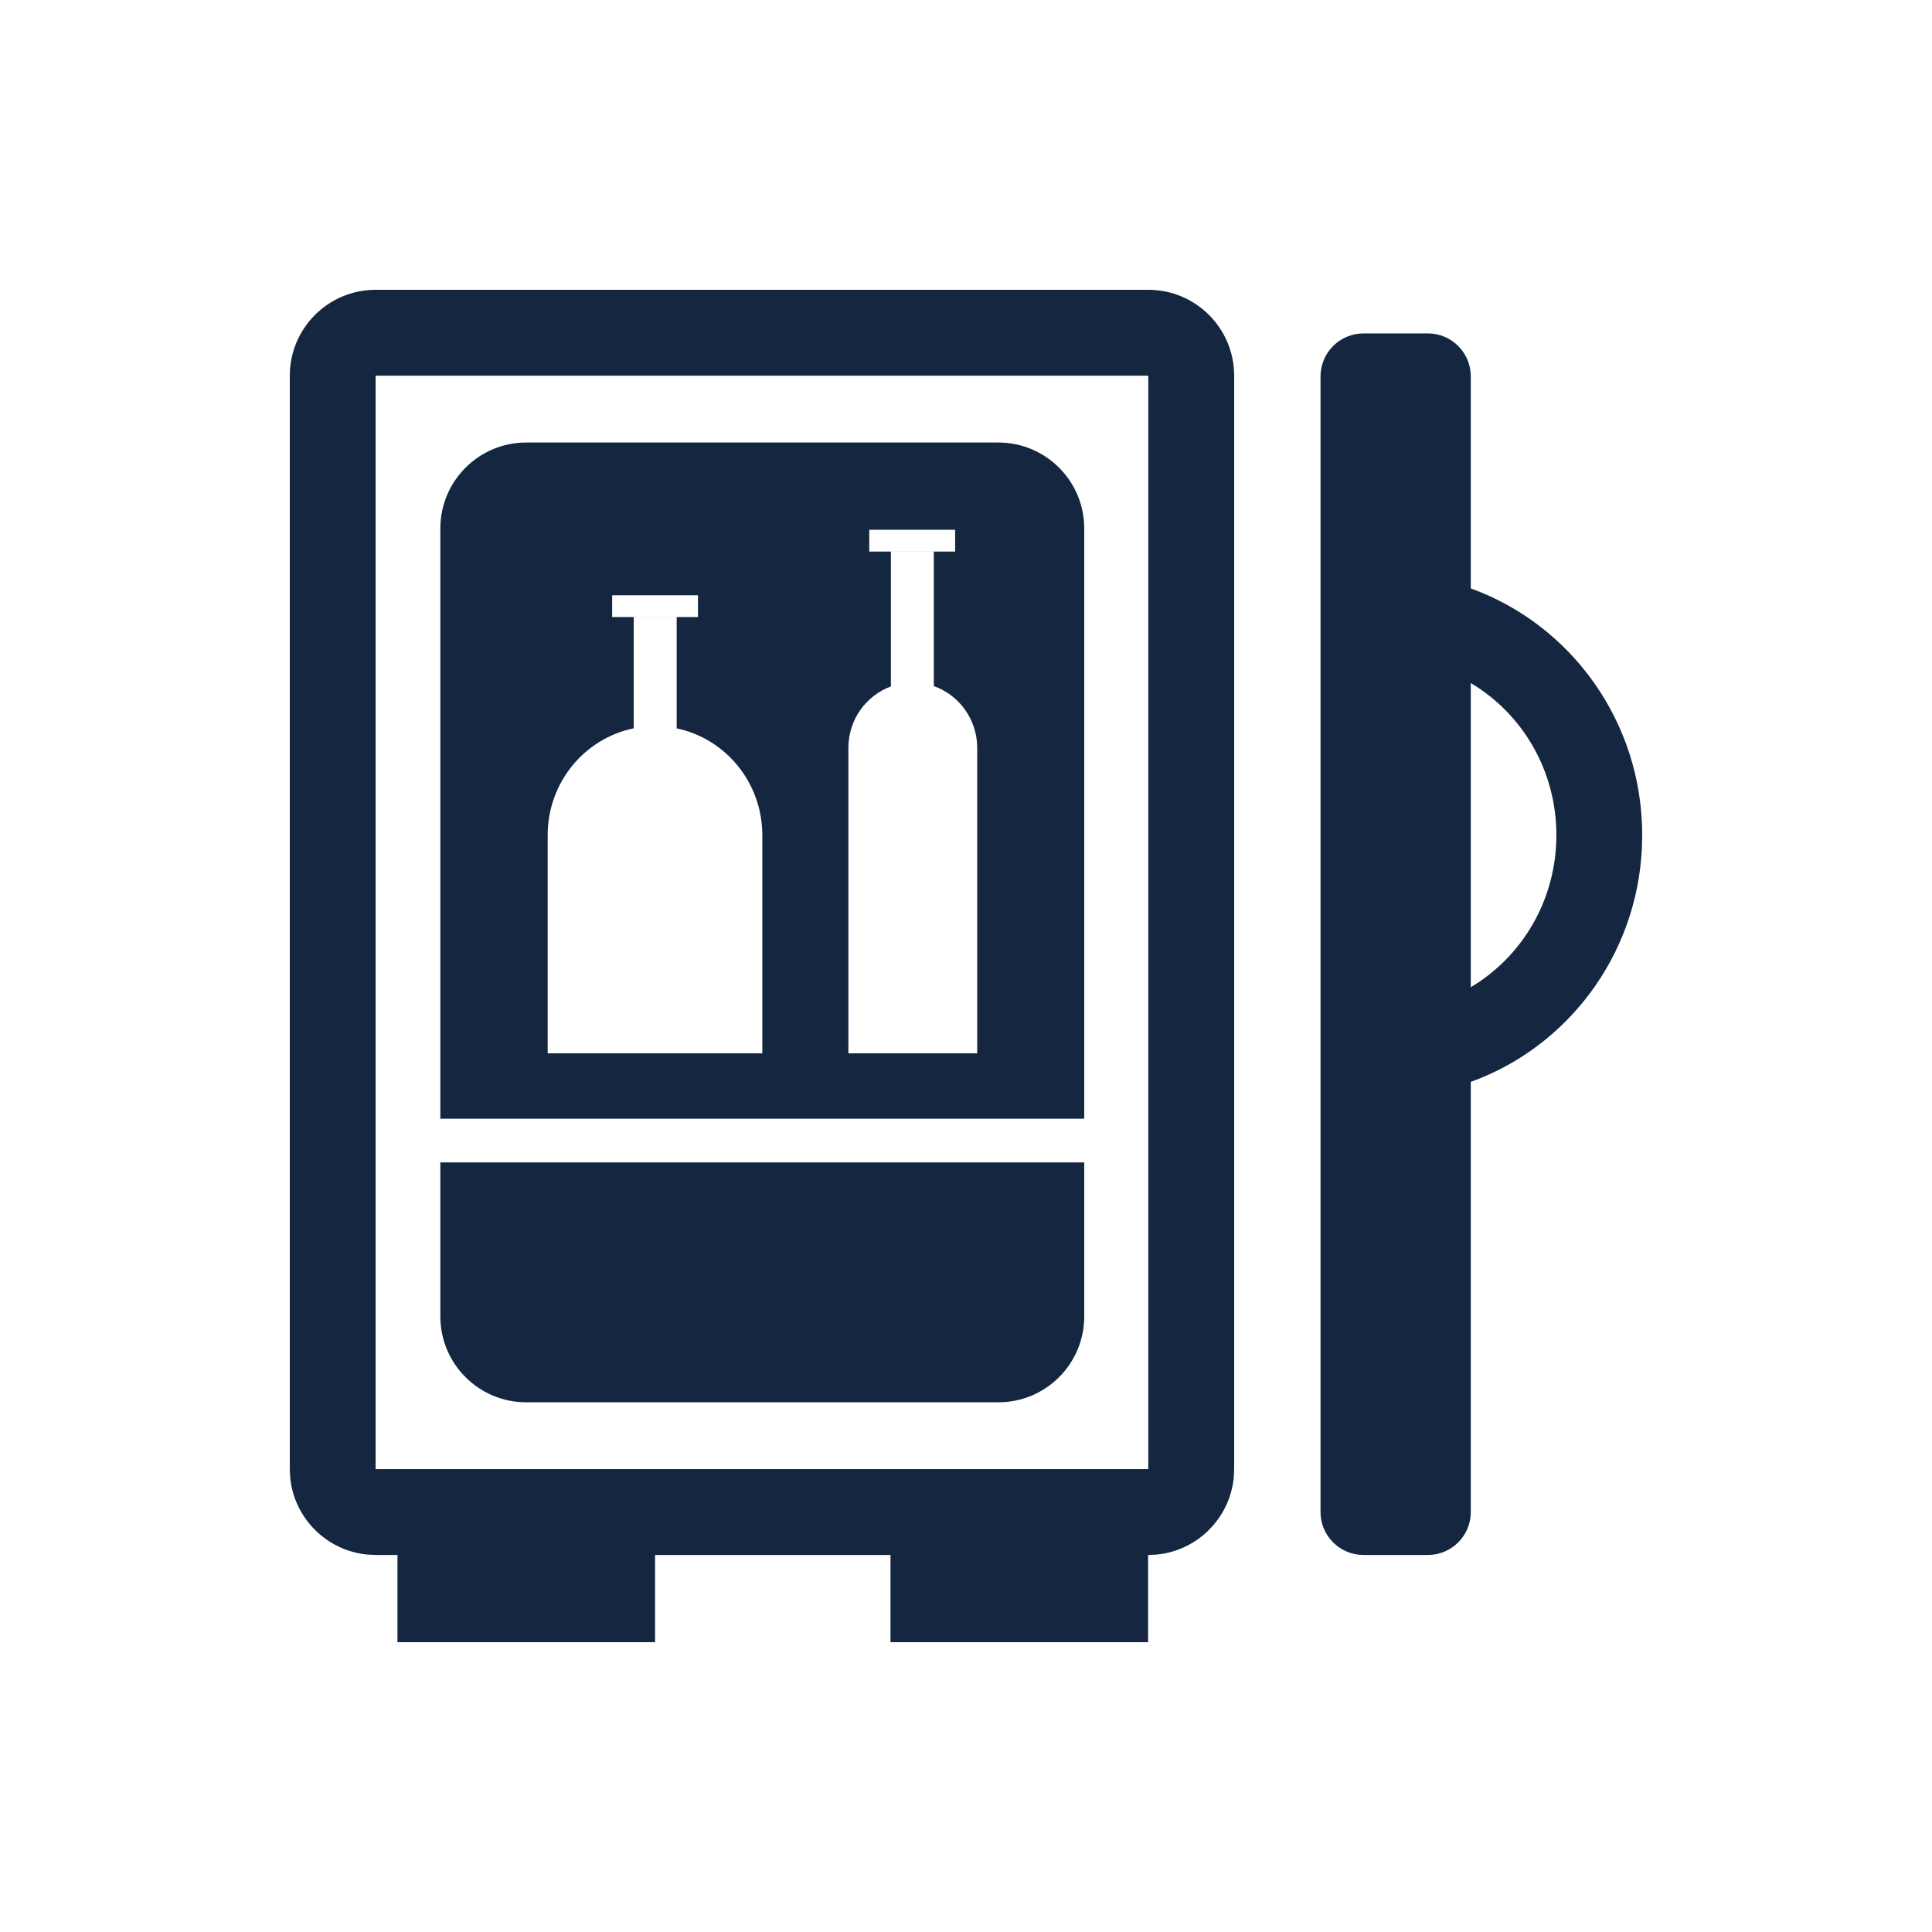
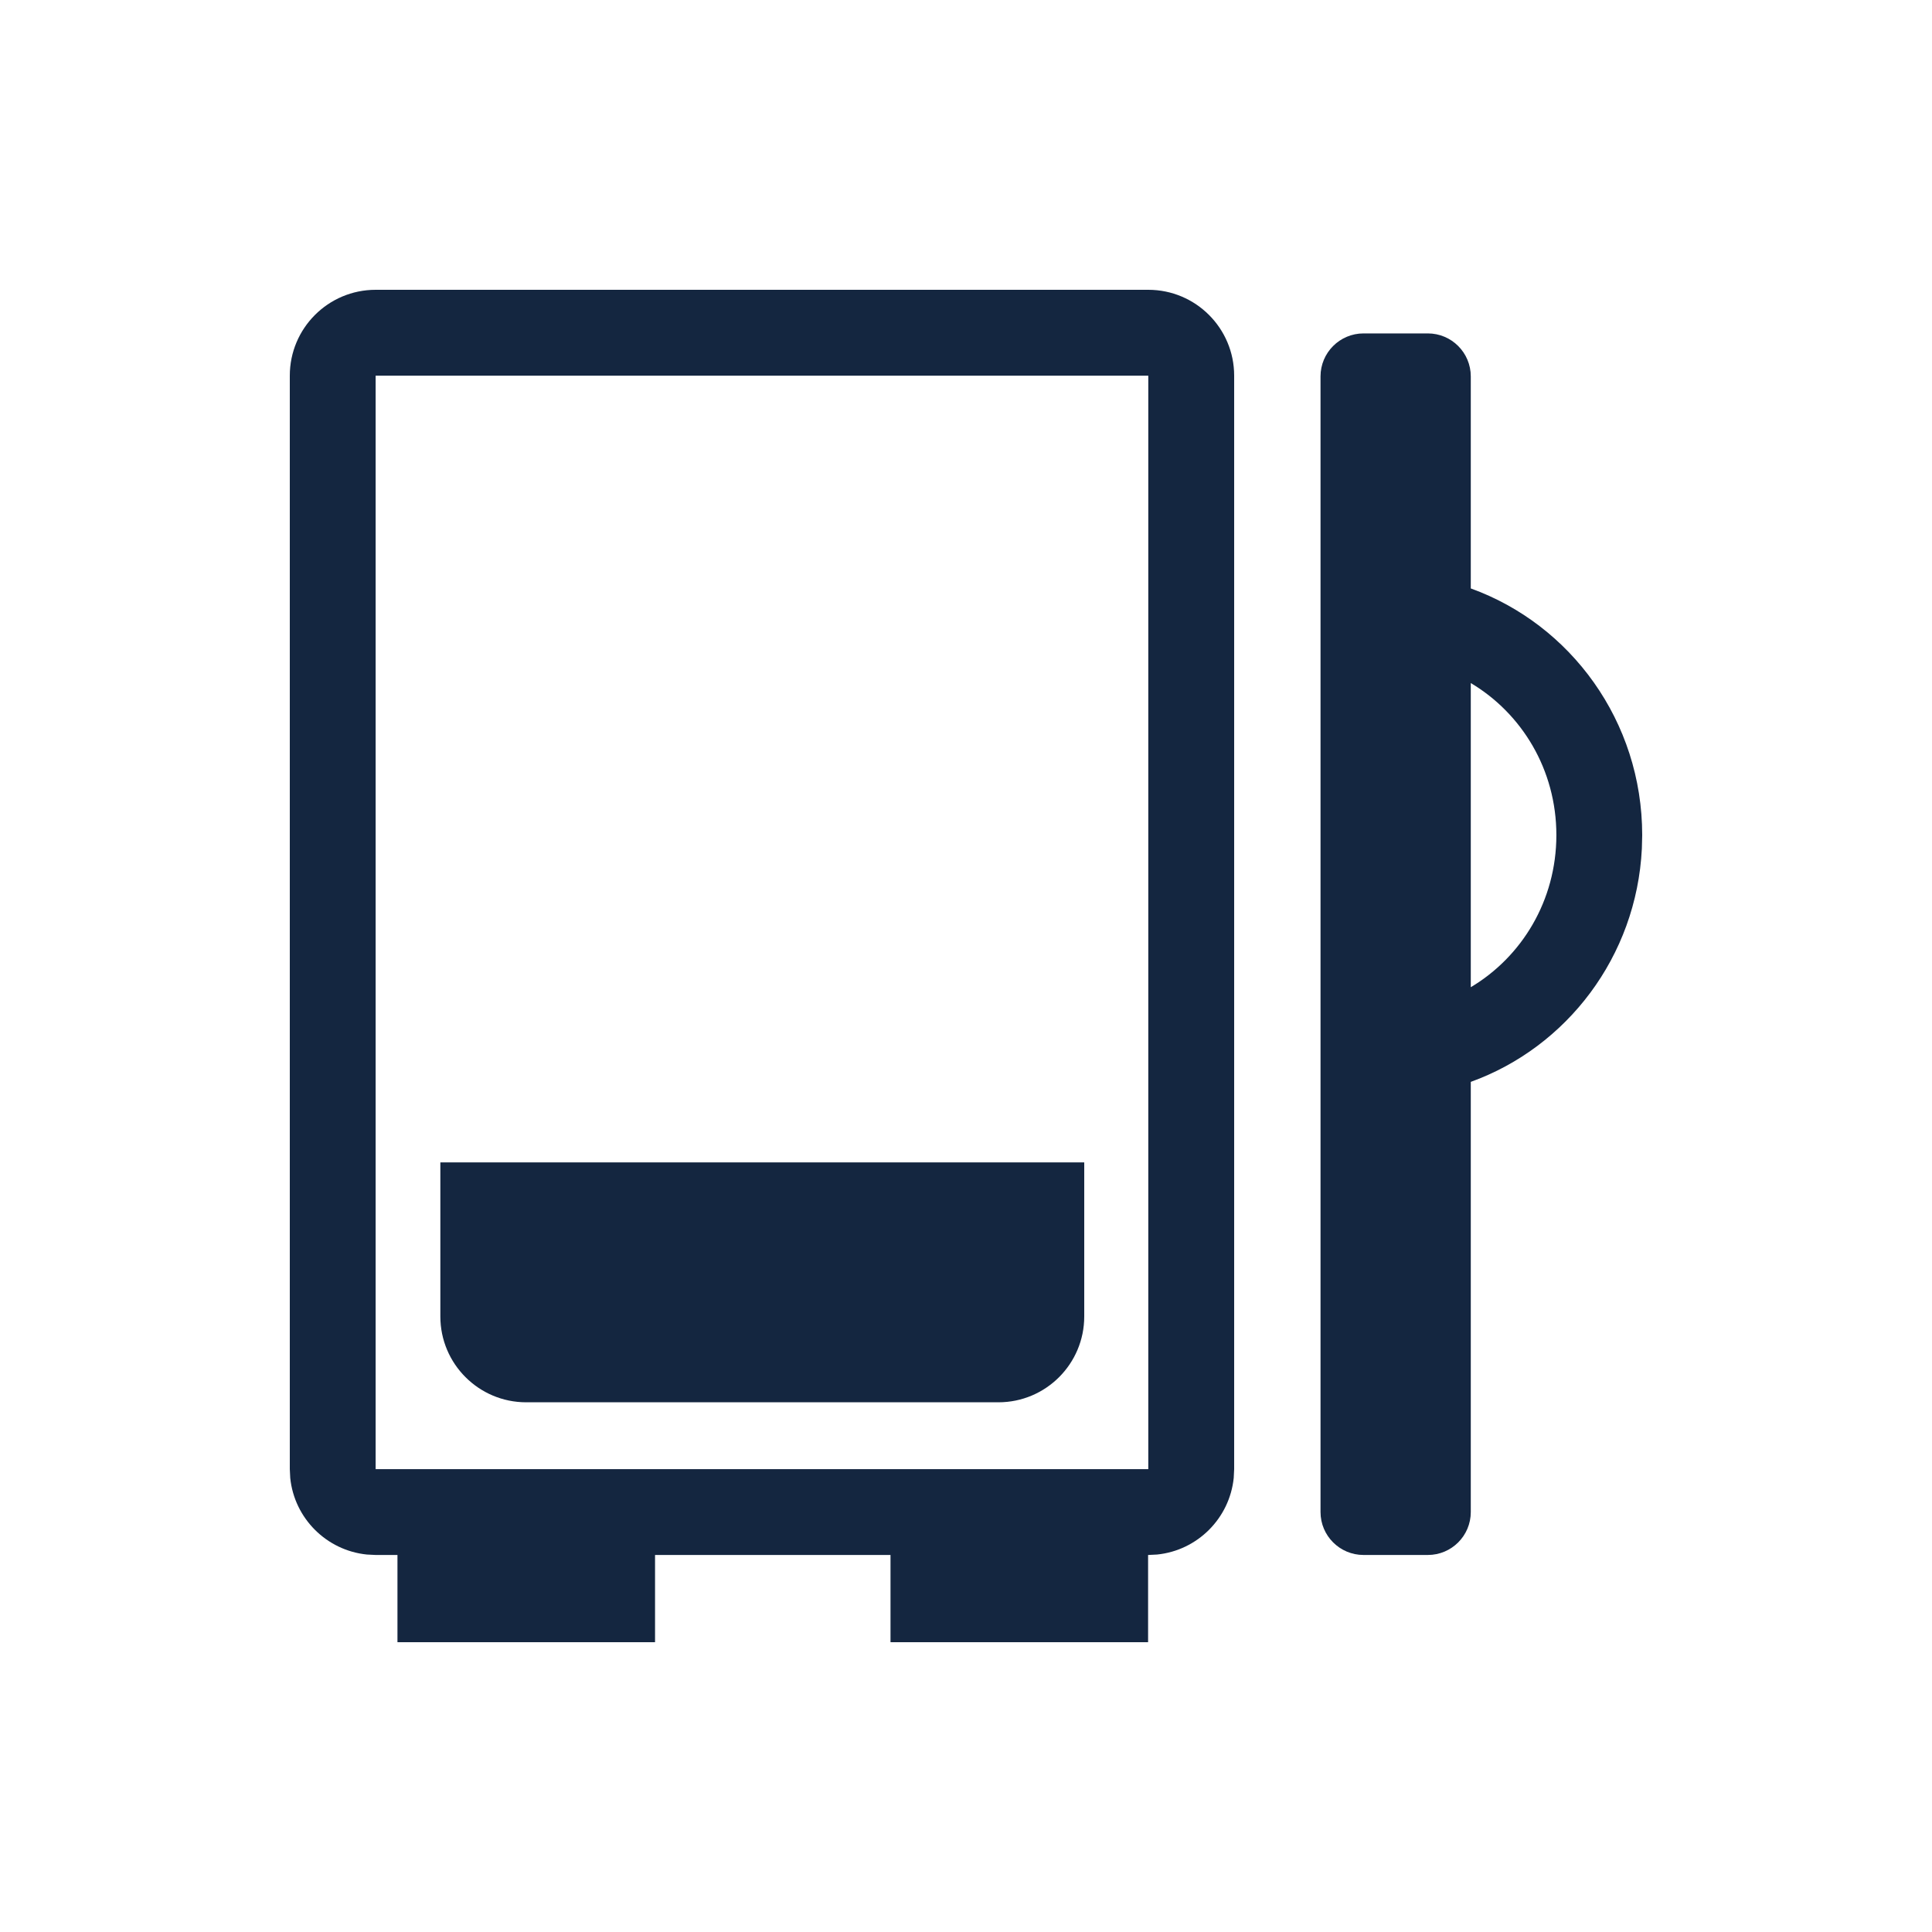
<svg xmlns="http://www.w3.org/2000/svg" width="40" height="40" viewBox="0 0 40 40" fill="none">
-   <path d="M22.448 27.256C22.448 28.237 21.652 29.033 20.671 29.033H10.894C9.913 29.033 9.117 28.237 9.117 27.256V24.066H22.448V27.256Z" fill="#142640" />
-   <path fill-rule="evenodd" clip-rule="evenodd" d="M20.671 9.162C21.652 9.162 22.448 9.959 22.448 10.941V23.162H9.117V10.941C9.117 9.959 9.913 9.162 10.894 9.162H20.671ZM13.121 15.079C12.104 15.286 11.339 16.198 11.339 17.293V21.808H15.783V17.293C15.783 16.202 15.022 15.292 14.01 15.08V12.776H13.121V15.079ZM18.445 14.212C17.932 14.4 17.565 14.899 17.565 15.485V21.808H20.232V15.485C20.231 14.892 19.856 14.389 19.334 14.205V11.421H18.445V14.212ZM12.674 12.775H14.451V12.324H12.674V12.775ZM17.997 11.42H19.775V10.969H17.997V11.42Z" fill="#142640" />
+   <path d="M22.448 27.256C22.448 28.237 21.652 29.033 20.671 29.033H10.894C9.913 29.033 9.117 28.237 9.117 27.256V24.066H22.448Z" fill="#142640" />
  <path fill-rule="evenodd" clip-rule="evenodd" d="M23.774 6C24.756 6 25.552 6.796 25.552 7.778V30.417L25.543 30.599C25.457 31.435 24.793 32.1 23.956 32.185L23.774 32.194H23.77V34H18.437V32.194H13.562V34H8.229V32.194H7.777L7.596 32.185C6.759 32.1 6.094 31.435 6.009 30.599L6 30.417V7.778C6 6.796 6.796 6 7.777 6H23.774ZM7.777 30.417H23.774V7.778H7.777V30.417Z" fill="#142640" />
  <path fill-rule="evenodd" clip-rule="evenodd" d="M29.562 6.903C30.053 6.903 30.451 7.302 30.451 7.793V12.183C32.519 12.929 34 14.934 34 17.291L33.993 17.57C33.882 19.806 32.437 21.683 30.451 22.399V31.305C30.451 31.796 30.053 32.194 29.562 32.194H28.23C27.739 32.194 27.34 31.796 27.34 31.305V7.793C27.34 7.302 27.739 6.903 28.23 6.903H29.562ZM30.451 20.439C31.503 19.813 32.222 18.65 32.223 17.291C32.223 15.933 31.504 14.768 30.451 14.142V20.439Z" fill="#142640" />
</svg>